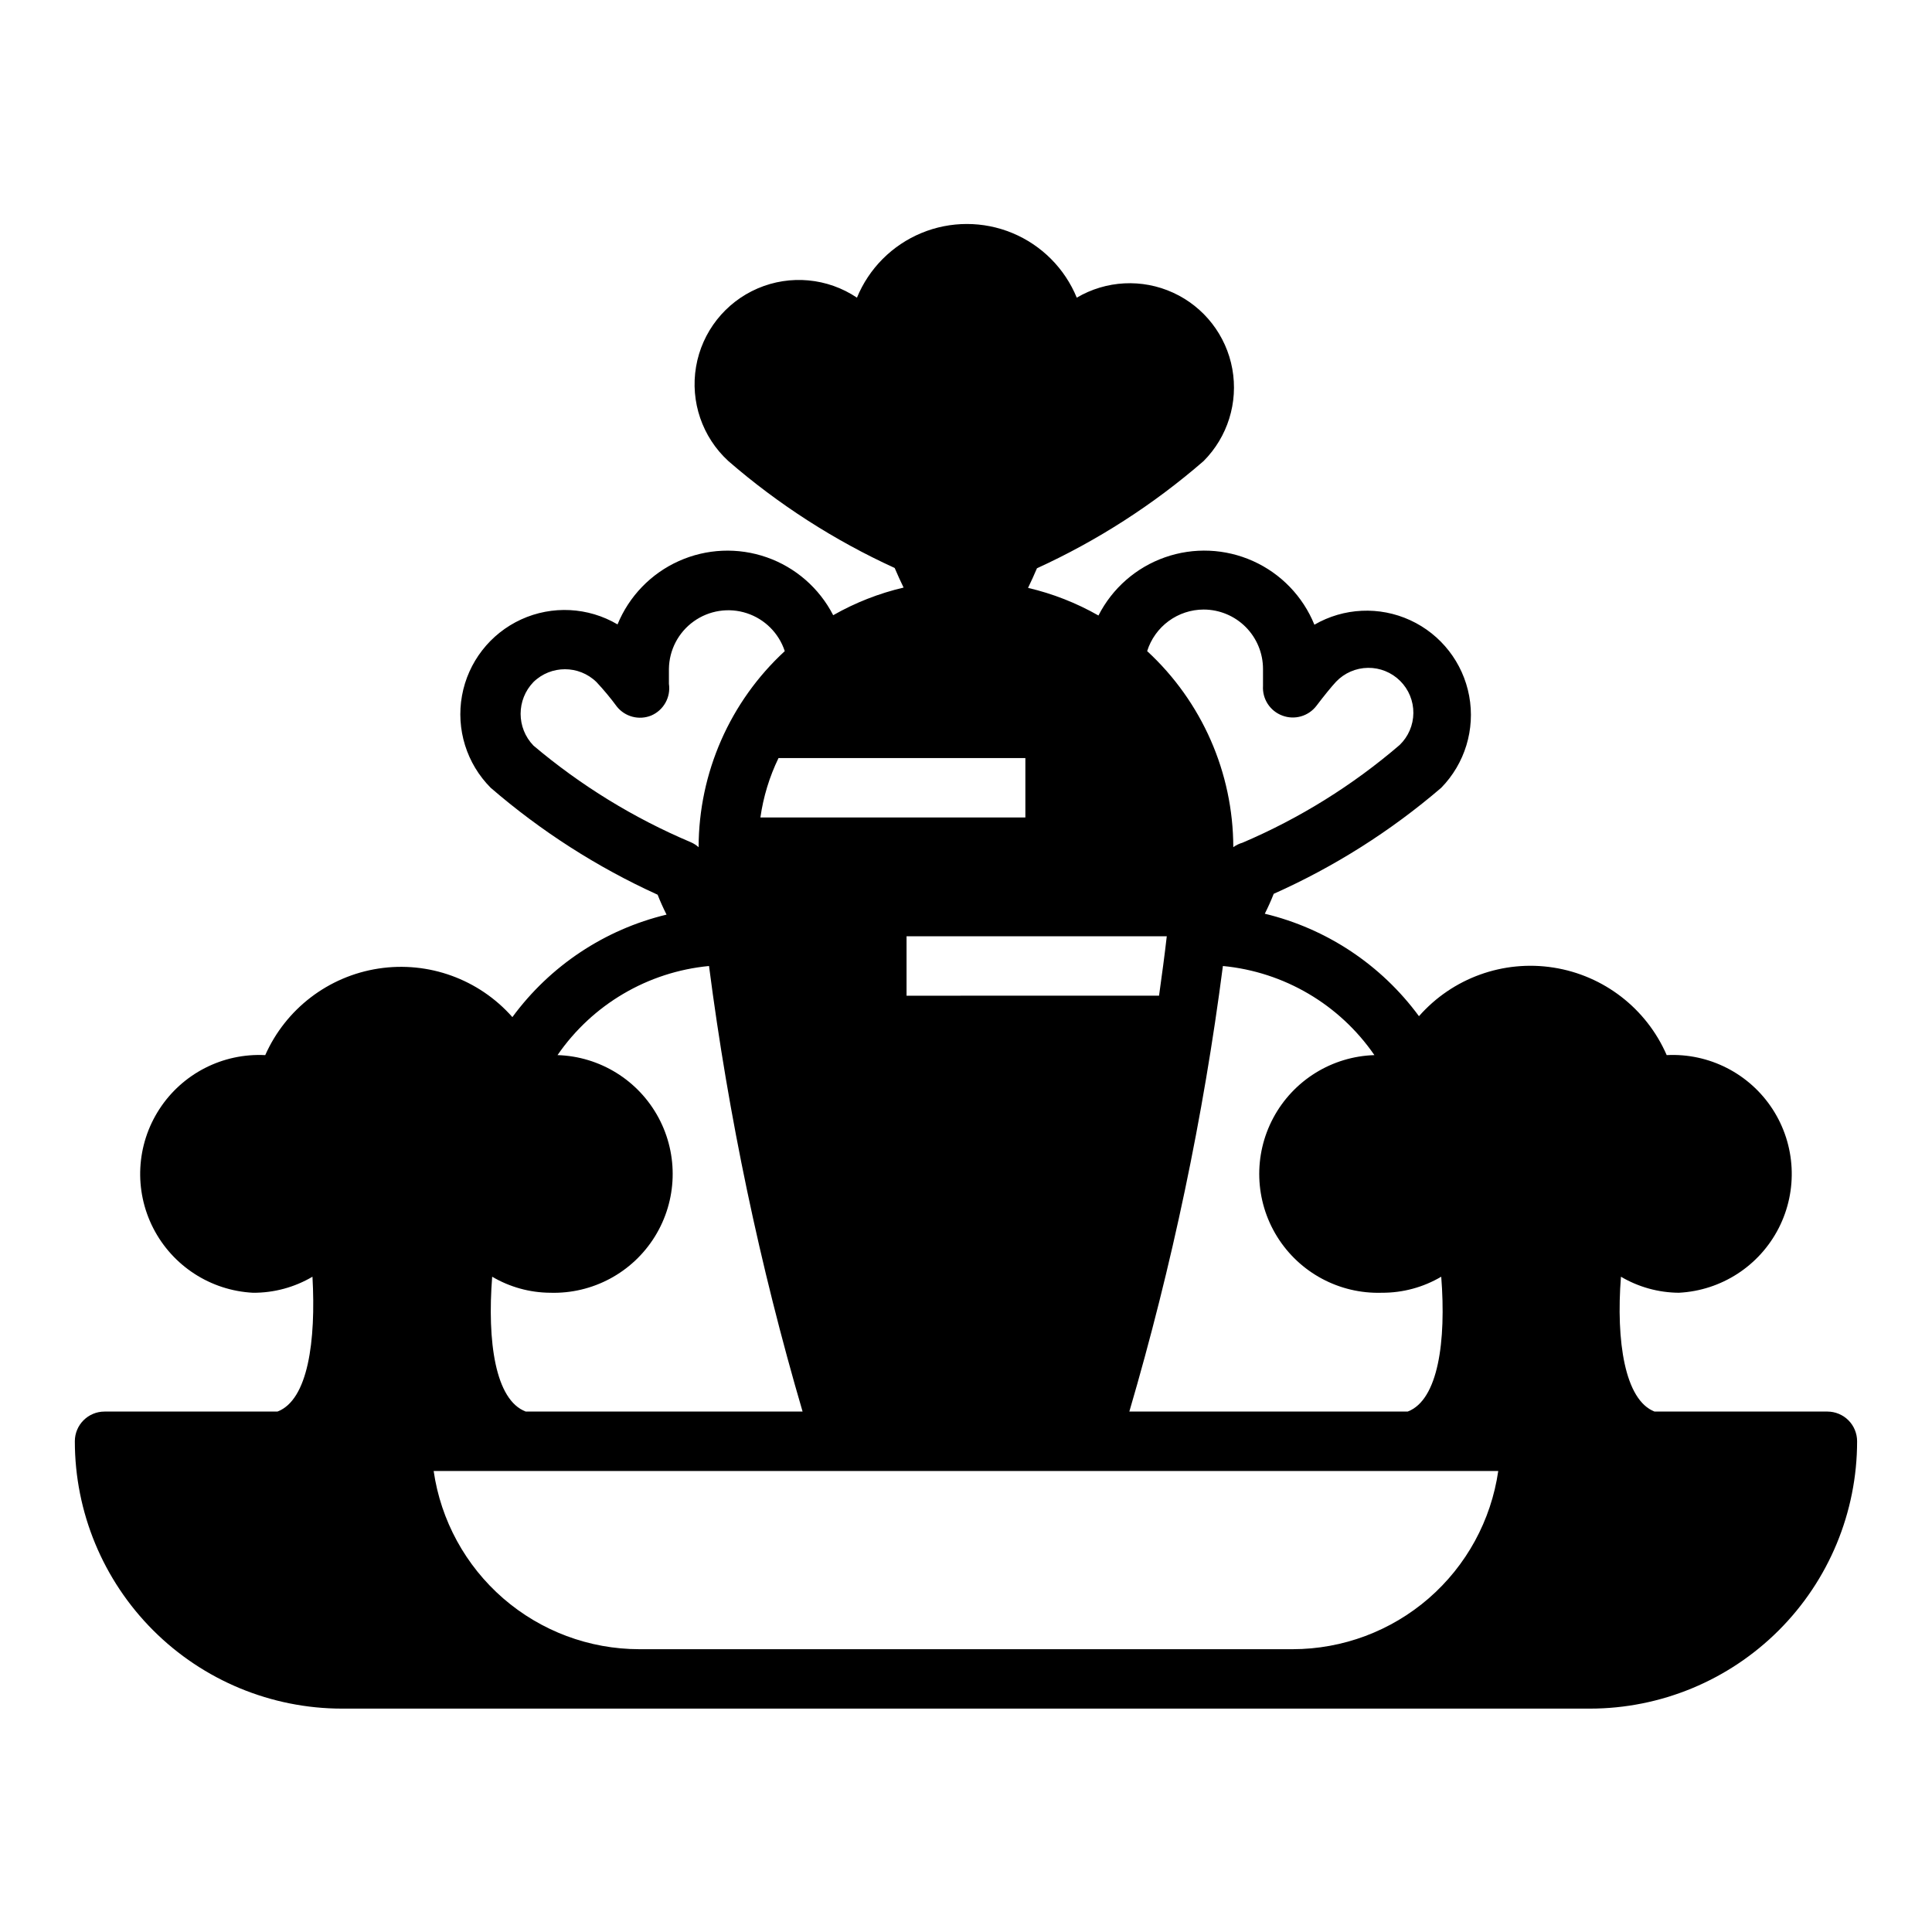
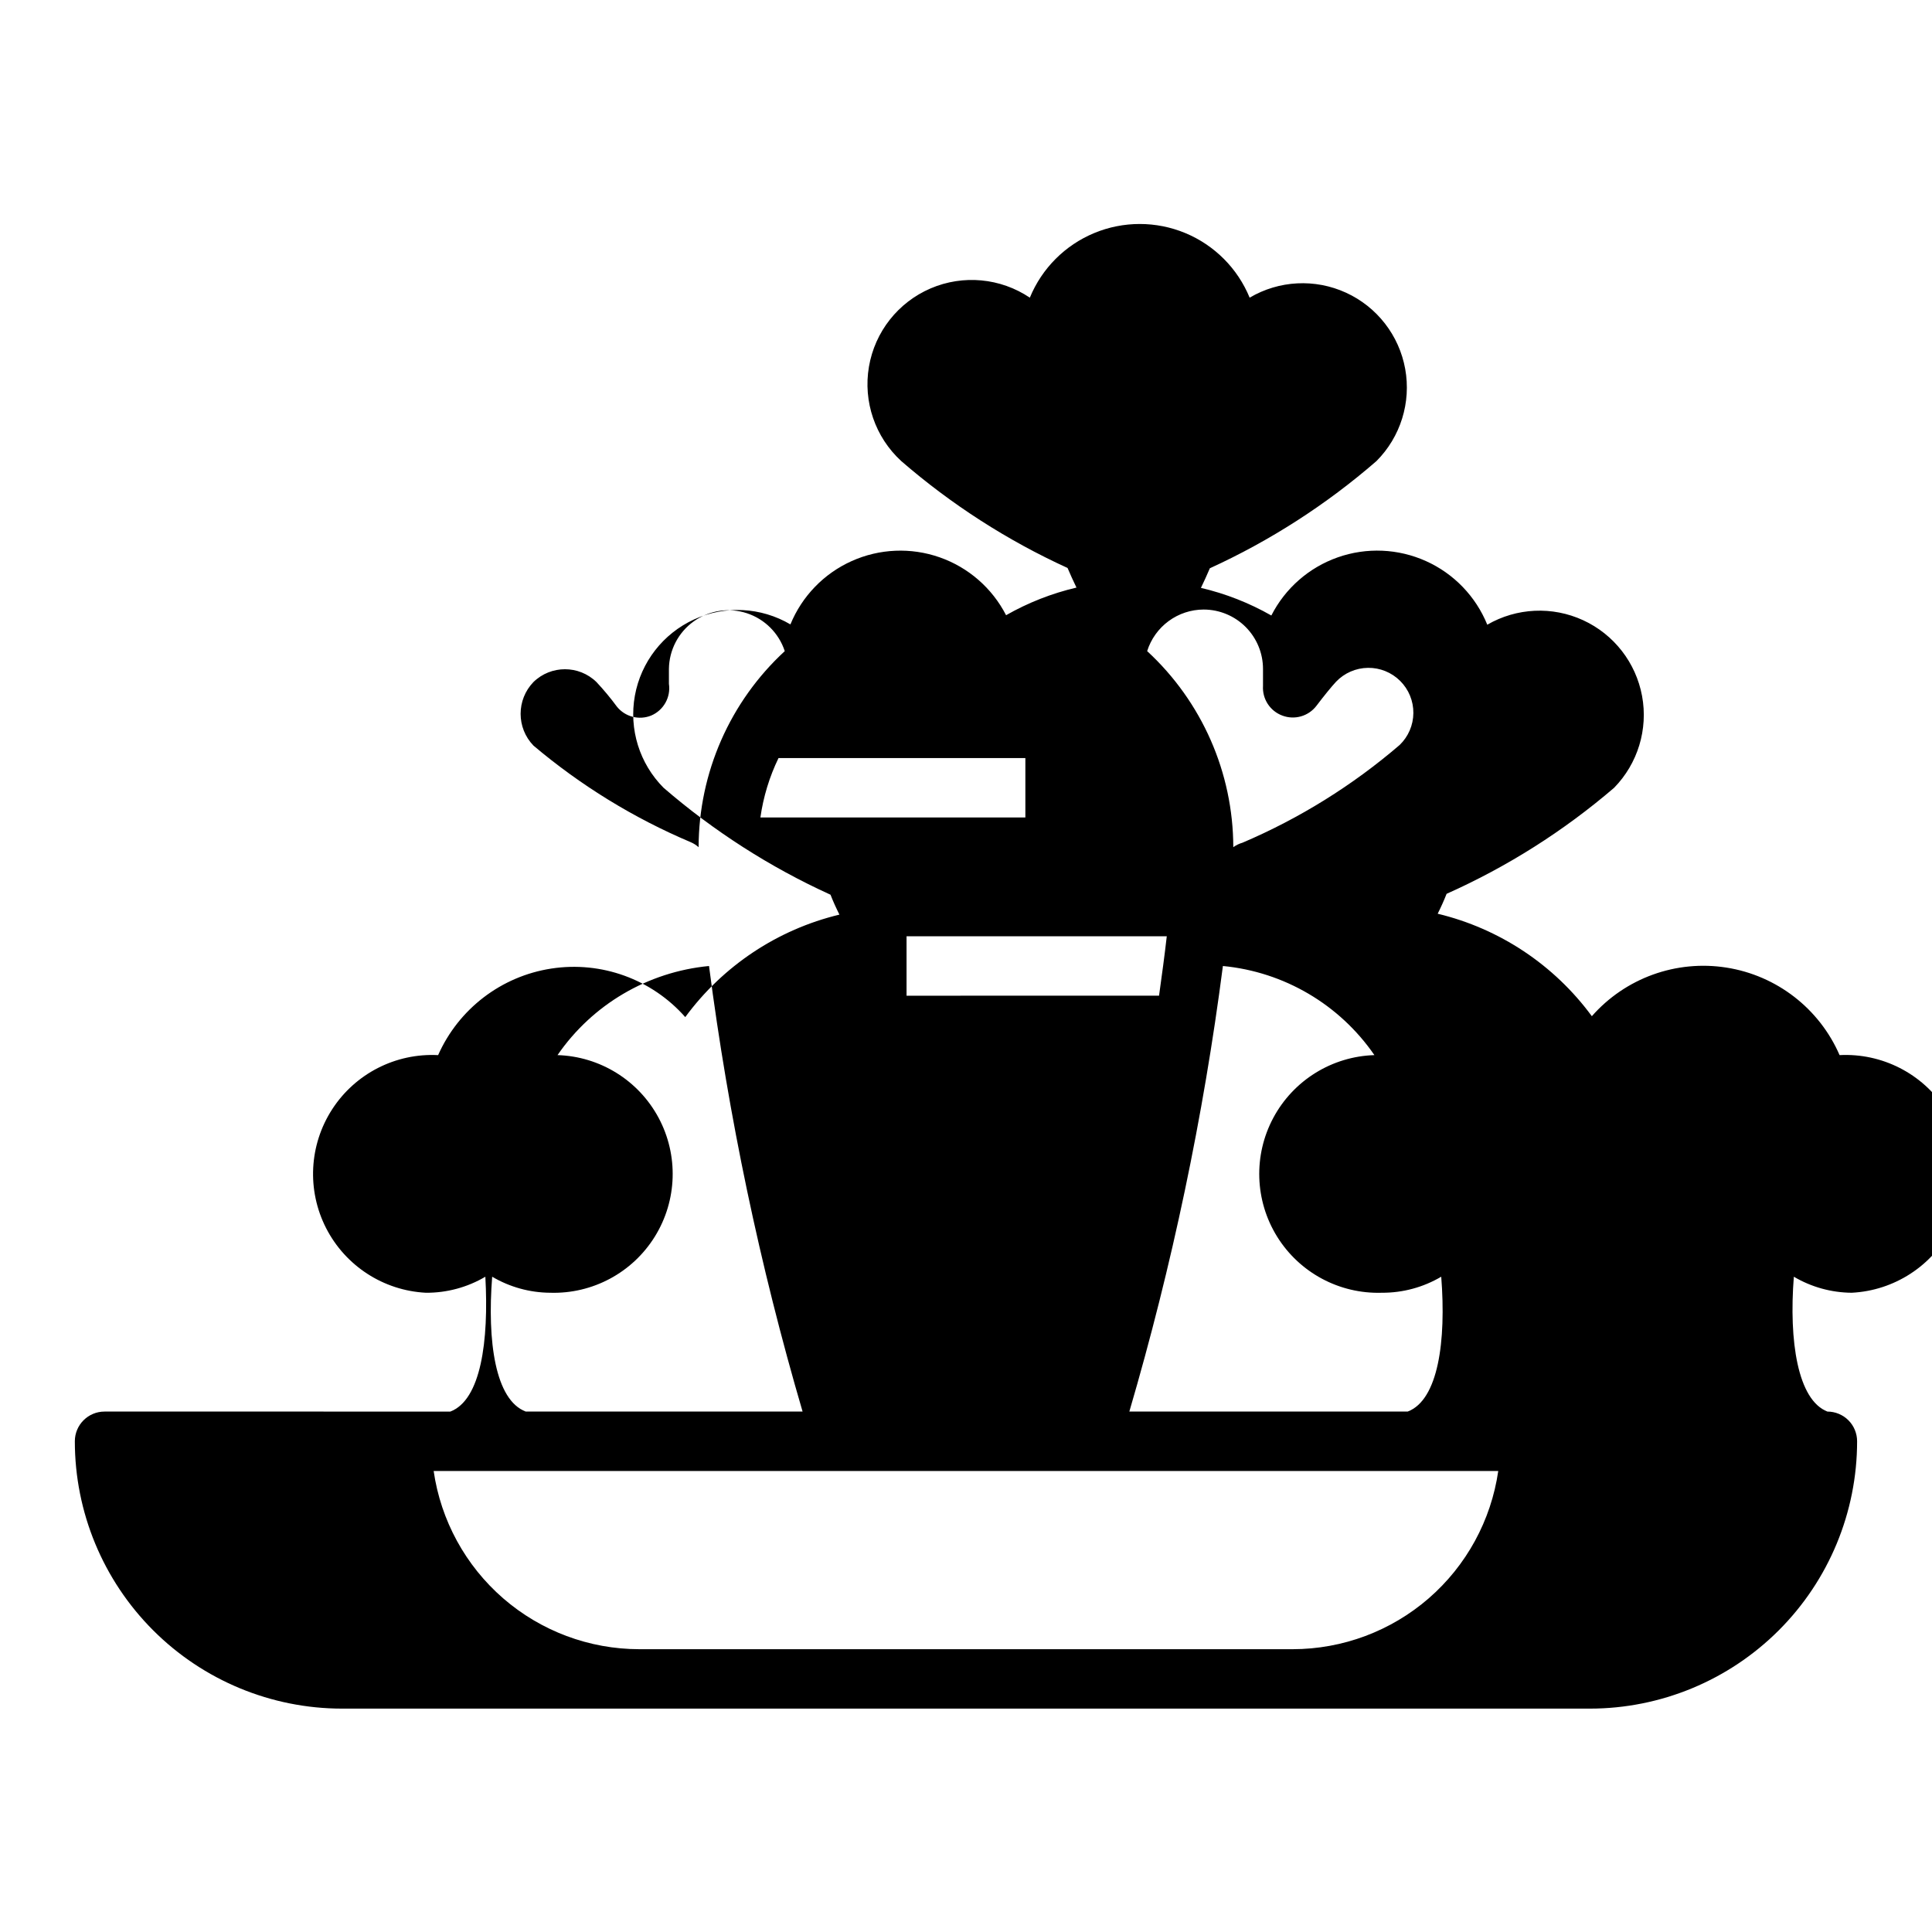
<svg xmlns="http://www.w3.org/2000/svg" fill="#000000" width="800px" height="800px" version="1.1" viewBox="144 144 512 512">
-   <path d="m217.52 518.08h-45.812c-4.348 0-7.875 3.523-7.875 7.871 0 18.793 7.465 36.812 20.754 50.098 13.285 13.289 31.305 20.754 50.098 20.754h330.62c18.789 0 36.809-7.465 50.098-20.754 13.285-13.285 20.75-31.305 20.75-50.098 0-2.086-0.832-4.09-2.305-5.566-1.477-1.473-3.481-2.305-5.566-2.305h-45.816c-7.871-3.07-10.234-18.656-8.895-35.738 4.652 2.746 9.945 4.211 15.348 4.25 11.25-0.574 21.34-7.109 26.465-17.141s4.508-22.035-1.613-31.488c-6.125-9.453-16.828-14.922-28.078-14.348-5.367-12.355-16.684-21.105-29.992-23.195-13.309-2.094-26.762 2.769-35.66 12.883-9.984-13.594-24.457-23.215-40.855-27.156 0.867-1.73 1.652-3.465 2.363-5.273h-0.004c16.082-7.176 31.035-16.641 44.398-28.105 6.277-6.426 9.039-15.496 7.406-24.328-1.633-8.832-7.457-16.32-15.613-20.074-8.16-3.758-17.633-3.316-25.406 1.188-3.043-7.496-8.859-13.535-16.234-16.855-7.375-3.324-15.75-3.684-23.383-1-7.633 2.684-13.938 8.203-17.609 15.414-5.836-3.324-12.121-5.793-18.66-7.32 0.84-1.73 1.625-3.465 2.363-5.195 16.004-7.316 30.875-16.883 44.164-28.418 6.375-6.406 9.215-15.523 7.606-24.414-1.609-8.895-7.469-16.438-15.684-20.199-8.215-3.766-17.754-3.273-25.539 1.316-3.18-7.746-9.312-13.902-17.047-17.117-7.731-3.211-16.426-3.211-24.156 0-7.731 3.215-13.867 9.371-17.047 17.117-7.785-5.227-17.688-6.148-26.301-2.453-8.617 3.699-14.77 11.516-16.34 20.758-1.574 9.242 1.648 18.652 8.555 24.992 13.266 11.5 28.109 21.043 44.082 28.336 0.734 1.73 1.523 3.465 2.363 5.195-6.539 1.531-12.824 4-18.656 7.324-3.688-7.18-9.988-12.672-17.602-15.34-7.613-2.668-15.965-2.312-23.324 0.996s-13.168 9.316-16.227 16.781c-7.785-4.586-17.324-5.078-25.539-1.316-8.215 3.766-14.07 11.309-15.68 20.199-1.609 8.895 1.23 18.012 7.606 24.414 13.32 11.508 28.219 21.051 44.238 28.34 0.707 1.812 1.496 3.543 2.363 5.273-16.398 3.945-30.871 13.566-40.855 27.16-8.871-10.055-22.25-14.902-35.504-12.863-13.25 2.035-24.555 10.684-29.992 22.938-11.25-0.574-21.953 4.894-28.074 14.348-6.125 9.453-6.742 21.457-1.617 31.488 5.129 10.031 15.215 16.566 26.465 17.141 5.535 0.031 10.977-1.438 15.742-4.25 0.945 17.082-1.18 32.668-9.289 35.738zm290.71-94.465c-11.25 0.352-21.457 6.68-26.777 16.598-5.32 9.918-4.945 21.922 0.984 31.488 5.93 9.566 16.512 15.242 27.762 14.891 5.535 0.031 10.977-1.438 15.742-4.25 1.34 17.082-0.789 32.668-8.895 35.738h-73.762c11.332-38.652 19.625-78.133 24.797-118.08 16.219 1.551 30.914 10.195 40.148 23.613zm-45.262-118.08c4.172 0 8.18 1.656 11.133 4.609 2.949 2.953 4.609 6.957 4.609 11.133v4.488c-0.219 3.465 1.863 6.664 5.117 7.871 3.258 1.234 6.941 0.176 9.051-2.598 1.969-2.598 4.016-5.117 5.195-6.375 2.207-2.312 5.254-3.637 8.449-3.676 3.191-0.043 6.269 1.207 8.535 3.461 2.266 2.254 3.527 5.324 3.5 8.52-0.023 3.195-1.336 6.246-3.637 8.461-12.473 10.715-26.52 19.449-41.645 25.898-0.875 0.25-1.699 0.652-2.438 1.184-0.039-19.742-8.312-38.574-22.828-51.957 1-3.184 2.988-5.969 5.68-7.953 2.688-1.98 5.938-3.055 9.277-3.066zm-9.762 86.59c-0.551 4.879-1.258 10.078-2.047 15.742l-66.914 0.004v-15.746zm-37.473-47.23v15.742h-70.219c0.773-5.465 2.394-10.777 4.801-15.742zm-130.36-3.305c-4.539-4.699-4.539-12.148 0-16.848 4.644-4.519 12.043-4.519 16.688 0 1.938 2.07 3.75 4.25 5.434 6.535 2.172 2.688 5.844 3.644 9.051 2.359 3.312-1.398 5.258-4.867 4.723-8.422v-3.938c0.062-5.012 2.504-9.695 6.578-12.609 4.074-2.918 9.297-3.723 14.059-2.164 4.766 1.559 8.5 5.289 10.066 10.051-14.516 13.383-22.793 32.215-22.832 51.957-0.629-0.559-1.348-1.012-2.125-1.34-15.086-6.383-29.125-15.008-41.641-25.582zm-10.941 140.75c4.652 2.746 9.945 4.211 15.348 4.25 11.25 0.352 21.832-5.324 27.762-14.891 5.93-9.566 6.305-21.57 0.984-31.488-5.32-9.918-15.527-16.246-26.777-16.598 9.234-13.418 23.934-22.062 40.148-23.613 5.176 39.945 13.465 79.426 24.797 118.08h-73.367c-8.109-3.07-10.234-18.656-8.895-35.738zm266.62 51.484c-1.895 13.102-8.438 25.086-18.441 33.762-10.004 8.672-22.793 13.453-36.035 13.469h-173.18c-13.238-0.016-26.031-4.797-36.035-13.469-10-8.676-16.547-20.66-18.438-33.762z" />
+   <path d="m217.52 518.08h-45.812c-4.348 0-7.875 3.523-7.875 7.871 0 18.793 7.465 36.812 20.754 50.098 13.285 13.289 31.305 20.754 50.098 20.754h330.62c18.789 0 36.809-7.465 50.098-20.754 13.285-13.285 20.75-31.305 20.75-50.098 0-2.086-0.832-4.09-2.305-5.566-1.477-1.473-3.481-2.305-5.566-2.305c-7.871-3.07-10.234-18.656-8.895-35.738 4.652 2.746 9.945 4.211 15.348 4.25 11.25-0.574 21.34-7.109 26.465-17.141s4.508-22.035-1.613-31.488c-6.125-9.453-16.828-14.922-28.078-14.348-5.367-12.355-16.684-21.105-29.992-23.195-13.309-2.094-26.762 2.769-35.66 12.883-9.984-13.594-24.457-23.215-40.855-27.156 0.867-1.73 1.652-3.465 2.363-5.273h-0.004c16.082-7.176 31.035-16.641 44.398-28.105 6.277-6.426 9.039-15.496 7.406-24.328-1.633-8.832-7.457-16.32-15.613-20.074-8.16-3.758-17.633-3.316-25.406 1.188-3.043-7.496-8.859-13.535-16.234-16.855-7.375-3.324-15.75-3.684-23.383-1-7.633 2.684-13.938 8.203-17.609 15.414-5.836-3.324-12.121-5.793-18.66-7.32 0.84-1.73 1.625-3.465 2.363-5.195 16.004-7.316 30.875-16.883 44.164-28.418 6.375-6.406 9.215-15.523 7.606-24.414-1.609-8.895-7.469-16.438-15.684-20.199-8.215-3.766-17.754-3.273-25.539 1.316-3.18-7.746-9.312-13.902-17.047-17.117-7.731-3.211-16.426-3.211-24.156 0-7.731 3.215-13.867 9.371-17.047 17.117-7.785-5.227-17.688-6.148-26.301-2.453-8.617 3.699-14.77 11.516-16.34 20.758-1.574 9.242 1.648 18.652 8.555 24.992 13.266 11.5 28.109 21.043 44.082 28.336 0.734 1.73 1.523 3.465 2.363 5.195-6.539 1.531-12.824 4-18.656 7.324-3.688-7.18-9.988-12.672-17.602-15.34-7.613-2.668-15.965-2.312-23.324 0.996s-13.168 9.316-16.227 16.781c-7.785-4.586-17.324-5.078-25.539-1.316-8.215 3.766-14.07 11.309-15.68 20.199-1.609 8.895 1.23 18.012 7.606 24.414 13.32 11.508 28.219 21.051 44.238 28.34 0.707 1.812 1.496 3.543 2.363 5.273-16.398 3.945-30.871 13.566-40.855 27.16-8.871-10.055-22.25-14.902-35.504-12.863-13.25 2.035-24.555 10.684-29.992 22.938-11.25-0.574-21.953 4.894-28.074 14.348-6.125 9.453-6.742 21.457-1.617 31.488 5.129 10.031 15.215 16.566 26.465 17.141 5.535 0.031 10.977-1.438 15.742-4.25 0.945 17.082-1.18 32.668-9.289 35.738zm290.71-94.465c-11.25 0.352-21.457 6.68-26.777 16.598-5.32 9.918-4.945 21.922 0.984 31.488 5.93 9.566 16.512 15.242 27.762 14.891 5.535 0.031 10.977-1.438 15.742-4.25 1.34 17.082-0.789 32.668-8.895 35.738h-73.762c11.332-38.652 19.625-78.133 24.797-118.08 16.219 1.551 30.914 10.195 40.148 23.613zm-45.262-118.08c4.172 0 8.18 1.656 11.133 4.609 2.949 2.953 4.609 6.957 4.609 11.133v4.488c-0.219 3.465 1.863 6.664 5.117 7.871 3.258 1.234 6.941 0.176 9.051-2.598 1.969-2.598 4.016-5.117 5.195-6.375 2.207-2.312 5.254-3.637 8.449-3.676 3.191-0.043 6.269 1.207 8.535 3.461 2.266 2.254 3.527 5.324 3.5 8.52-0.023 3.195-1.336 6.246-3.637 8.461-12.473 10.715-26.52 19.449-41.645 25.898-0.875 0.25-1.699 0.652-2.438 1.184-0.039-19.742-8.312-38.574-22.828-51.957 1-3.184 2.988-5.969 5.68-7.953 2.688-1.98 5.938-3.055 9.277-3.066zm-9.762 86.59c-0.551 4.879-1.258 10.078-2.047 15.742l-66.914 0.004v-15.746zm-37.473-47.23v15.742h-70.219c0.773-5.465 2.394-10.777 4.801-15.742zm-130.36-3.305c-4.539-4.699-4.539-12.148 0-16.848 4.644-4.519 12.043-4.519 16.688 0 1.938 2.07 3.75 4.25 5.434 6.535 2.172 2.688 5.844 3.644 9.051 2.359 3.312-1.398 5.258-4.867 4.723-8.422v-3.938c0.062-5.012 2.504-9.695 6.578-12.609 4.074-2.918 9.297-3.723 14.059-2.164 4.766 1.559 8.5 5.289 10.066 10.051-14.516 13.383-22.793 32.215-22.832 51.957-0.629-0.559-1.348-1.012-2.125-1.34-15.086-6.383-29.125-15.008-41.641-25.582zm-10.941 140.75c4.652 2.746 9.945 4.211 15.348 4.25 11.25 0.352 21.832-5.324 27.762-14.891 5.93-9.566 6.305-21.57 0.984-31.488-5.32-9.918-15.527-16.246-26.777-16.598 9.234-13.418 23.934-22.062 40.148-23.613 5.176 39.945 13.465 79.426 24.797 118.08h-73.367c-8.109-3.07-10.234-18.656-8.895-35.738zm266.62 51.484c-1.895 13.102-8.438 25.086-18.441 33.762-10.004 8.672-22.793 13.453-36.035 13.469h-173.18c-13.238-0.016-26.031-4.797-36.035-13.469-10-8.676-16.547-20.66-18.438-33.762z" />
</svg>